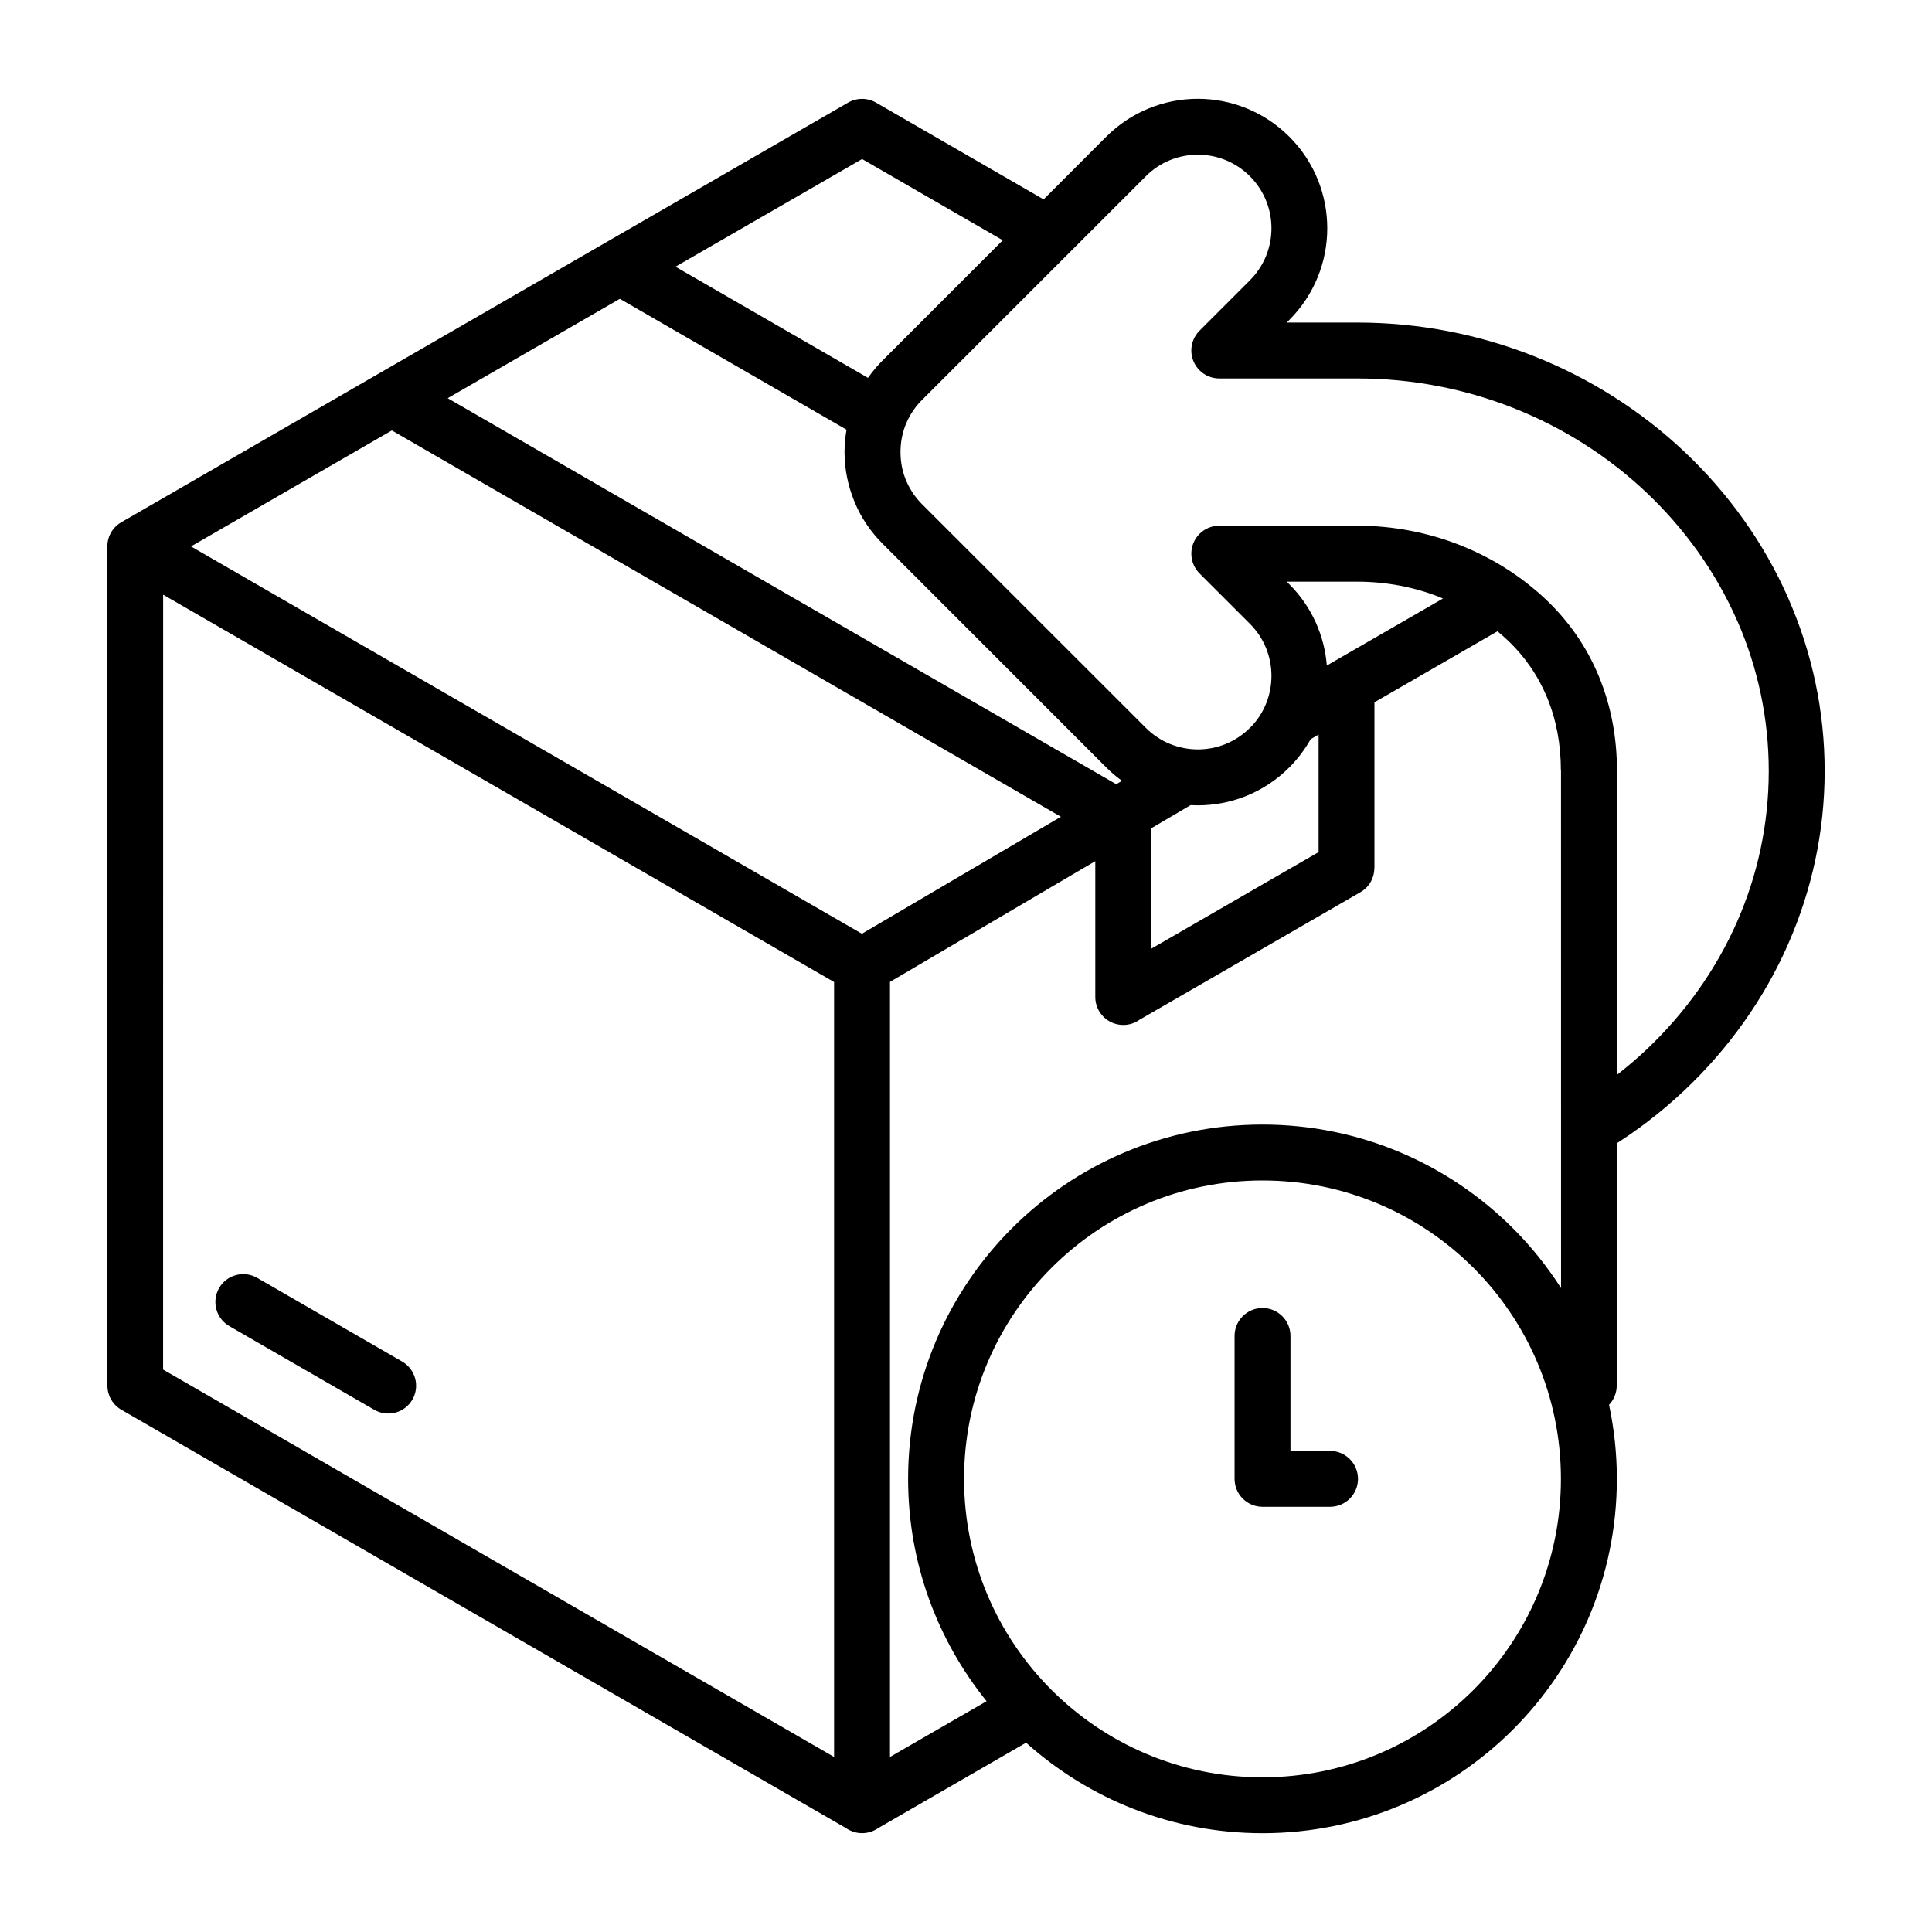
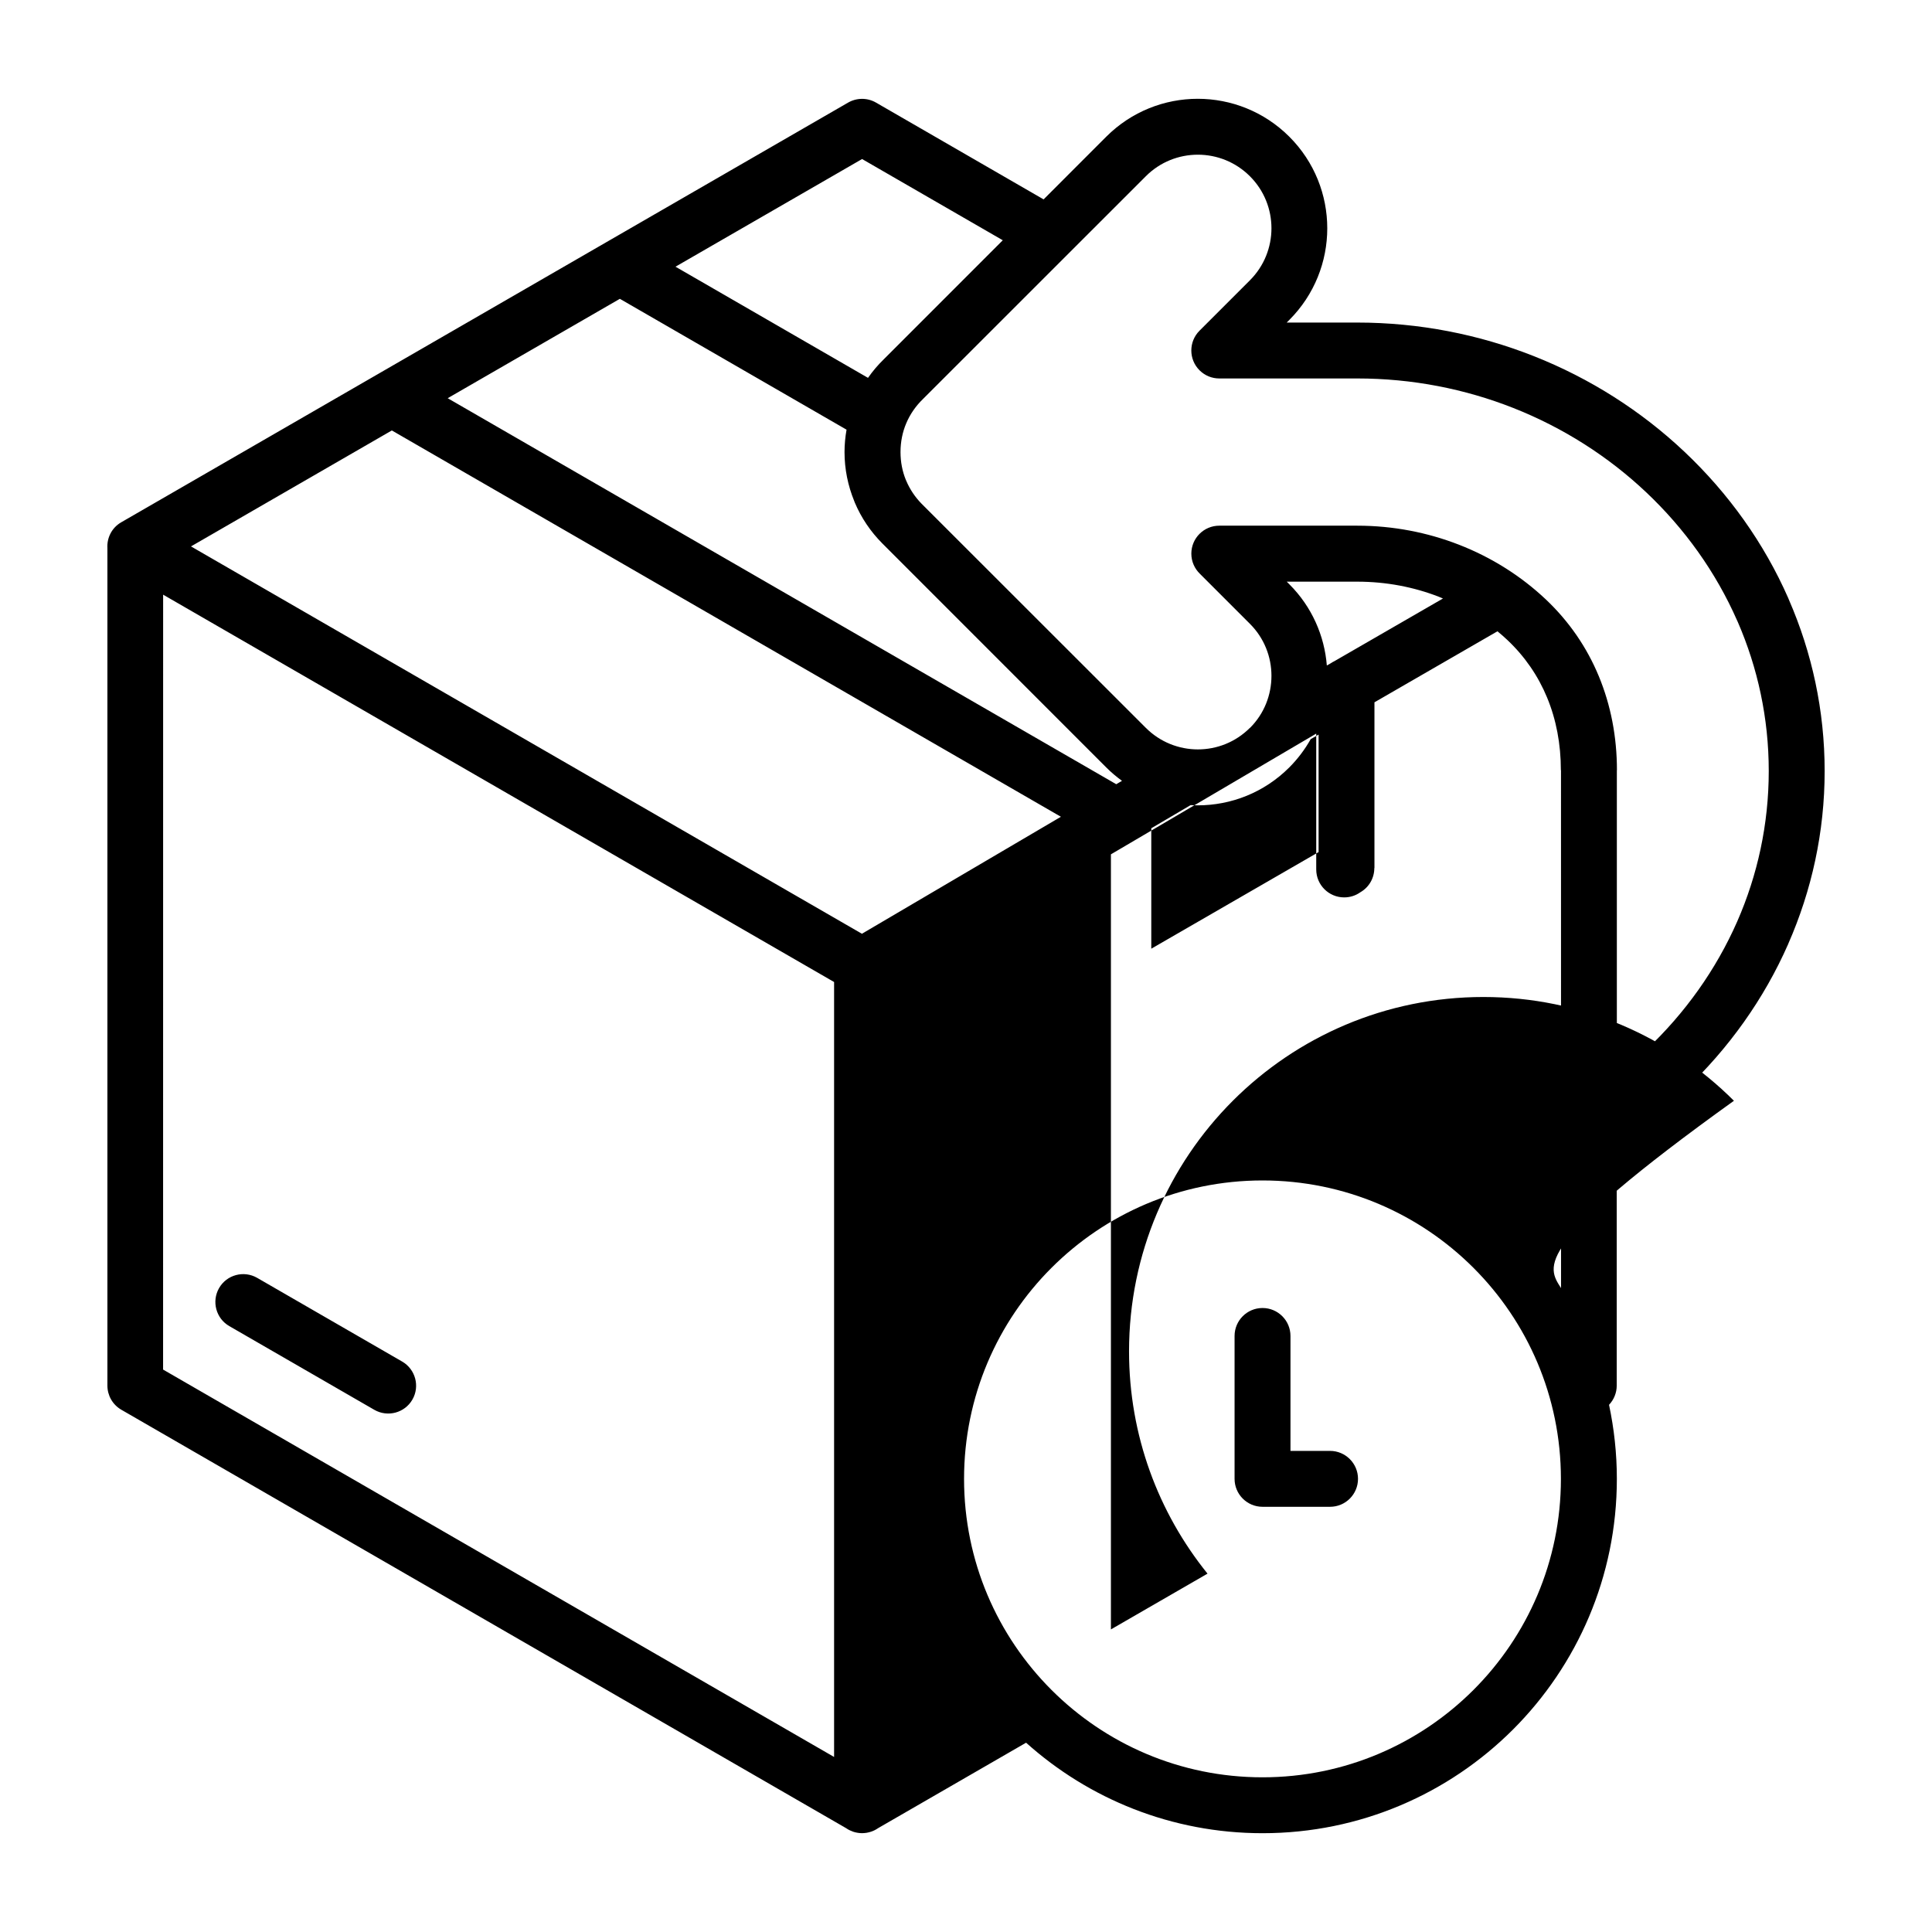
<svg xmlns="http://www.w3.org/2000/svg" viewBox="-0.1 -0.3 450 450" width="450px" height="450px">
  <g id="change1_1" transform="matrix(1, 0, 0, 1, 24.906, 22.71)">
-     <path d="M71.05,302.98c-1.78,3.1-5.75,4.17-8.86,2.39l-33.78-19.5c-3.1-1.78-4.17-5.75-2.39-8.86c1.78-3.1,5.75-4.17,8.86-2.39 l33.78,19.5C71.76,295.91,72.84,299.88,71.05,302.98z M284.78,314.93h-9.21v-26.77c0-3.6-2.92-6.51-6.51-6.51 c-3.6,0-6.51,2.92-6.51,6.51v33.28c0,3.6,2.92,6.51,6.51,6.51h15.73c3.6,0,6.51-2.92,6.51-6.51 C291.3,317.85,288.38,314.93,284.78,314.93z M399.99,156.58c0,14.22-3.02,27.82-8.48,40.25v0.02c-5.65,12.86-13.93,24.44-24.2,34.12 c-2.69,2.54-5.53,4.96-8.5,7.23c-2.31,1.77-4.74,3.47-7.25,5.09l0,56.44c0,1.64-0.64,3.25-1.79,4.47 c1.18,5.56,1.82,11.33,1.82,17.25c0,22.79-9.24,43.42-24.17,58.36c-14.93,14.93-35.57,24.17-58.36,24.17 c-21.16,0-40.46-7.98-55.07-21.08l-34.43,19.88c-0.02,0.01-0.04,0.02-0.05,0.03c-0.23,0.16-0.47,0.3-0.72,0.43 c-0.06,0.03-0.12,0.06-0.18,0.09c-0.23,0.11-0.47,0.21-0.72,0.29c-0.04,0.01-0.08,0.03-0.12,0.04c-0.28,0.09-0.57,0.15-0.86,0.21 c-0.07,0.01-0.13,0.02-0.2,0.03c-0.3,0.04-0.61,0.07-0.93,0.07c-0.01,0-0.02,0-0.04,0c-0.29,0-0.58-0.03-0.87-0.07 c-0.08-0.01-0.16-0.02-0.24-0.04c-0.28-0.05-0.56-0.11-0.82-0.2c-0.06-0.02-0.11-0.04-0.17-0.06c-0.22-0.08-0.44-0.17-0.65-0.27 c-0.07-0.03-0.15-0.07-0.22-0.1c-0.24-0.13-0.47-0.26-0.69-0.42c-0.02-0.01-0.05-0.02-0.07-0.04L3.26,305.35 c-2.08-1.2-3.25-3.38-3.25-5.62l0-195.05c-0.15-2.39,1.01-4.77,3.22-6.04L172.51,0.9c1.95-1.13,4.44-1.22,6.53-0.01l39.03,22.54 l14.58-14.59C238.54,2.95,246.26,0,253.98,0c7.71,0,15.44,2.95,21.33,8.84c5.89,5.89,8.83,13.61,8.83,21.33 c0,7.71-2.95,15.44-8.83,21.33l-0.62,0.62h16.41c14.47,0,28.35,2.77,41.05,7.78c13.21,5.21,25.15,12.84,35.17,22.3 c10.26,9.68,18.55,21.26,24.2,34.12l0.14,0.35C397.03,128.99,399.99,142.48,399.99,156.58z M132.33,39.11L177.17,65 c1.08-1.55,2.3-2.99,3.64-4.29l27.75-27.76l-32.77-18.92L132.33,39.11z M284.04,132l0.89-0.51c0.28-0.19,0.57-0.36,0.87-0.5 l25.29-14.6c-0.33-0.14-0.65-0.28-0.98-0.41c-5.81-2.26-12.23-3.51-19.01-3.51h-16.4l0.62,0.62 C280.58,118.35,283.49,125.1,284.04,132z M253.98,164.57c-0.56,0-1.12-0.02-1.67-0.05l-9.16,5.39v28.05l38.97-22.5v-27.37 l-1.84,1.06c-1.32,2.35-2.98,4.57-4.98,6.58C269.42,161.62,261.7,164.57,253.98,164.57z M222.1,167.23L66.26,77.25l-46.78,27.01 l156.27,90.22L222.1,167.23z M236.33,158.86c-1.29-0.93-2.52-1.97-3.68-3.13l-52.15-52.17c-2.7-2.71-4.9-5.94-6.41-9.52l-0.14-0.37 c-1.45-3.55-2.25-7.4-2.25-11.39c0-1.77,0.17-3.51,0.47-5.21l-52.8-30.48l-40.1,23.15l155.72,89.91L236.33,158.86z M169.27,386.22 L169.27,386.22l0-180.5l-1.11-0.64L12.99,115.5l-0.01,180.49L169.27,386.22z M338.56,321.45c0-19.19-7.78-36.57-20.36-49.15 c-12.58-12.58-29.96-20.36-49.15-20.36c-19.19,0-36.57,7.78-49.15,20.36c-12.58,12.57-20.36,29.95-20.36,49.15 s7.78,36.57,20.36,49.15s29.96,20.36,49.15,20.36c19.19,0,36.57-7.78,49.15-20.36C330.78,358.02,338.56,340.64,338.56,321.45z M338.59,277.01l-0.01-120.63c0,0,0,0,0,0h-0.03c0-6.07-1.08-11.78-3.21-16.92c-2.08-5.03-5.18-9.57-9.28-13.43 c-0.73-0.69-1.5-1.36-2.28-2l-28.65,16.54v38.62h-0.03c0,2.24-1.17,4.43-3.25,5.62l-51.46,29.71c-1.06,0.76-2.36,1.2-3.77,1.2 c-3.6,0-6.51-2.92-6.51-6.51v-31.64l-47.82,28.12v180.53l22.5-12.99c-11.43-14.16-18.28-32.17-18.28-51.78 c0-22.79,9.24-43.42,24.17-58.36c14.93-14.93,35.57-24.17,58.36-24.17c22.79,0,43.42,9.24,58.36,24.17 C331.62,267.3,335.36,271.98,338.59,277.01z M386.97,156.58c0-12.31-2.57-24.04-7.22-34.74l-0.14-0.3 c-4.95-11.27-12.21-21.41-21.19-29.89c-8.83-8.34-19.35-15.06-30.99-19.65c-11.21-4.42-23.48-6.86-36.32-6.86h-32.13 c-1.67,0-3.33-0.64-4.6-1.91c-2.54-2.54-2.54-6.67,0-9.21l11.74-11.74c3.34-3.34,5.02-7.73,5.02-12.12c0-4.39-1.67-8.78-5.02-12.12 c-3.34-3.34-7.73-5.02-12.12-5.02c-4.39,0-8.78,1.67-12.12,5.02l-51.93,51.91c-1.65,1.6-2.99,3.52-3.88,5.64 c-0.86,2.02-1.33,4.29-1.33,6.7c0,2.31,0.43,4.47,1.22,6.42l0.11,0.25c0.85,2.01,2.08,3.83,3.59,5.37l52.22,52.19 c3.34,3.34,7.73,5.02,12.12,5.02c4.39,0,8.78-1.67,12.12-5.02h0.03c3.33-3.32,4.99-7.71,4.99-12.12c0-4.39-1.67-8.78-5.02-12.12 l-11.64-11.64c-1.23-1.19-2-2.85-2-4.7c0-3.6,2.92-6.51,6.51-6.51h32.13c8.36,0,16.37,1.58,23.69,4.43 c7.63,2.97,14.48,7.32,20.19,12.7c5.47,5.16,9.6,11.21,12.38,17.91c2.81,6.78,4.23,14.17,4.23,21.91h-0.02c0,0,0,0,0,0l0,70.98 c2.37-1.85,4.67-3.8,6.85-5.86c8.99-8.48,16.24-18.62,21.19-29.89C384.35,180.84,386.97,169,386.97,156.58z M338.55,156.38 C338.55,156.38,338.55,156.38,338.55,156.38L338.55,156.38L338.55,156.38z" />
+     <path d="M71.05,302.98c-1.78,3.1-5.75,4.17-8.86,2.39l-33.78-19.5c-3.1-1.78-4.17-5.75-2.39-8.86c1.78-3.1,5.75-4.17,8.86-2.39 l33.78,19.5C71.76,295.91,72.84,299.88,71.05,302.98z M284.78,314.93h-9.21v-26.77c0-3.6-2.92-6.51-6.51-6.51 c-3.6,0-6.51,2.92-6.51,6.51v33.28c0,3.6,2.92,6.51,6.51,6.51h15.73c3.6,0,6.51-2.92,6.51-6.51 C291.3,317.85,288.38,314.93,284.78,314.93z M399.99,156.58c0,14.22-3.02,27.82-8.48,40.25v0.02c-5.65,12.86-13.93,24.44-24.2,34.12 c-2.69,2.54-5.53,4.96-8.5,7.23c-2.31,1.77-4.74,3.47-7.25,5.09l0,56.44c0,1.64-0.64,3.25-1.79,4.47 c1.18,5.56,1.82,11.33,1.82,17.25c0,22.79-9.24,43.42-24.17,58.36c-14.93,14.93-35.57,24.17-58.36,24.17 c-21.16,0-40.46-7.98-55.07-21.08l-34.43,19.88c-0.02,0.01-0.04,0.02-0.05,0.03c-0.23,0.16-0.47,0.3-0.72,0.43 c-0.06,0.03-0.12,0.06-0.18,0.09c-0.23,0.11-0.47,0.21-0.72,0.29c-0.04,0.01-0.08,0.03-0.12,0.04c-0.28,0.09-0.57,0.15-0.86,0.21 c-0.07,0.01-0.13,0.02-0.2,0.03c-0.3,0.04-0.61,0.07-0.93,0.07c-0.01,0-0.02,0-0.04,0c-0.29,0-0.58-0.03-0.87-0.07 c-0.08-0.01-0.16-0.02-0.24-0.04c-0.28-0.05-0.56-0.11-0.82-0.2c-0.06-0.02-0.11-0.04-0.17-0.06c-0.22-0.08-0.44-0.17-0.65-0.27 c-0.07-0.03-0.15-0.07-0.22-0.1c-0.24-0.13-0.47-0.26-0.69-0.42c-0.02-0.01-0.05-0.02-0.07-0.04L3.26,305.35 c-2.08-1.2-3.25-3.38-3.25-5.62l0-195.05c-0.15-2.39,1.01-4.77,3.22-6.04L172.51,0.9c1.95-1.13,4.44-1.22,6.53-0.01l39.03,22.54 l14.58-14.59C238.54,2.95,246.26,0,253.98,0c7.71,0,15.44,2.95,21.33,8.84c5.89,5.89,8.83,13.61,8.83,21.33 c0,7.71-2.95,15.44-8.83,21.33l-0.62,0.62h16.41c14.47,0,28.35,2.77,41.05,7.78c13.21,5.21,25.15,12.84,35.17,22.3 c10.26,9.68,18.55,21.26,24.2,34.12l0.14,0.35C397.03,128.99,399.99,142.48,399.99,156.58z M132.33,39.11L177.17,65 c1.08-1.55,2.3-2.99,3.64-4.29l27.75-27.76l-32.77-18.92L132.33,39.11z M284.04,132l0.89-0.51c0.28-0.19,0.57-0.36,0.87-0.5 l25.29-14.6c-0.33-0.14-0.65-0.28-0.98-0.41c-5.81-2.26-12.23-3.51-19.01-3.51h-16.4l0.62,0.62 C280.58,118.35,283.49,125.1,284.04,132z M253.98,164.57c-0.56,0-1.12-0.02-1.67-0.05l-9.16,5.39v28.05l38.97-22.5v-27.37 l-1.84,1.06c-1.32,2.35-2.98,4.57-4.98,6.58C269.42,161.62,261.7,164.57,253.98,164.57z M222.1,167.23L66.26,77.25l-46.78,27.01 l156.27,90.22L222.1,167.23z M236.33,158.86c-1.29-0.93-2.52-1.97-3.68-3.13l-52.15-52.17c-2.7-2.71-4.9-5.94-6.41-9.52l-0.14-0.37 c-1.45-3.55-2.25-7.4-2.25-11.39c0-1.77,0.17-3.51,0.47-5.21l-52.8-30.48l-40.1,23.15l155.72,89.91L236.33,158.86z M169.27,386.22 L169.27,386.22l0-180.5l-1.11-0.64L12.99,115.5l-0.01,180.49L169.27,386.22z M338.56,321.45c0-19.19-7.78-36.57-20.36-49.15 c-12.58-12.58-29.96-20.36-49.15-20.36c-19.19,0-36.57,7.78-49.15,20.36c-12.58,12.57-20.36,29.95-20.36,49.15 s7.78,36.57,20.36,49.15s29.96,20.36,49.15,20.36c19.19,0,36.57-7.78,49.15-20.36C330.78,358.02,338.56,340.64,338.56,321.45z M338.59,277.01l-0.01-120.63c0,0,0,0,0,0h-0.03c0-6.07-1.08-11.78-3.21-16.92c-2.08-5.03-5.18-9.57-9.28-13.43 c-0.73-0.69-1.5-1.36-2.28-2l-28.65,16.54v38.62h-0.03c0,2.24-1.17,4.43-3.25,5.62c-1.06,0.76-2.36,1.2-3.77,1.2 c-3.6,0-6.51-2.92-6.51-6.51v-31.64l-47.82,28.12v180.53l22.5-12.99c-11.43-14.16-18.28-32.17-18.28-51.78 c0-22.79,9.24-43.42,24.17-58.36c14.93-14.93,35.57-24.17,58.36-24.17c22.79,0,43.42,9.24,58.36,24.17 C331.62,267.3,335.36,271.98,338.59,277.01z M386.97,156.58c0-12.31-2.57-24.04-7.22-34.74l-0.14-0.3 c-4.95-11.27-12.21-21.41-21.19-29.89c-8.83-8.34-19.35-15.06-30.99-19.65c-11.21-4.42-23.48-6.86-36.32-6.86h-32.13 c-1.67,0-3.33-0.64-4.6-1.91c-2.54-2.54-2.54-6.67,0-9.21l11.74-11.74c3.34-3.34,5.02-7.73,5.02-12.12c0-4.39-1.67-8.78-5.02-12.12 c-3.34-3.34-7.73-5.02-12.12-5.02c-4.39,0-8.78,1.67-12.12,5.02l-51.93,51.91c-1.65,1.6-2.99,3.52-3.88,5.64 c-0.86,2.02-1.33,4.29-1.33,6.7c0,2.31,0.43,4.47,1.22,6.42l0.11,0.25c0.85,2.01,2.08,3.83,3.59,5.37l52.22,52.19 c3.34,3.34,7.73,5.02,12.12,5.02c4.39,0,8.78-1.67,12.12-5.02h0.03c3.33-3.32,4.99-7.71,4.99-12.12c0-4.39-1.67-8.78-5.02-12.12 l-11.64-11.64c-1.23-1.19-2-2.85-2-4.7c0-3.6,2.92-6.51,6.51-6.51h32.13c8.36,0,16.37,1.58,23.69,4.43 c7.63,2.97,14.48,7.32,20.19,12.7c5.47,5.16,9.6,11.21,12.38,17.91c2.81,6.78,4.23,14.17,4.23,21.91h-0.02c0,0,0,0,0,0l0,70.98 c2.37-1.85,4.67-3.8,6.85-5.86c8.99-8.48,16.24-18.62,21.19-29.89C384.35,180.84,386.97,169,386.97,156.58z M338.55,156.38 C338.55,156.38,338.55,156.38,338.55,156.38L338.55,156.38L338.55,156.38z" />
  </g>
</svg>